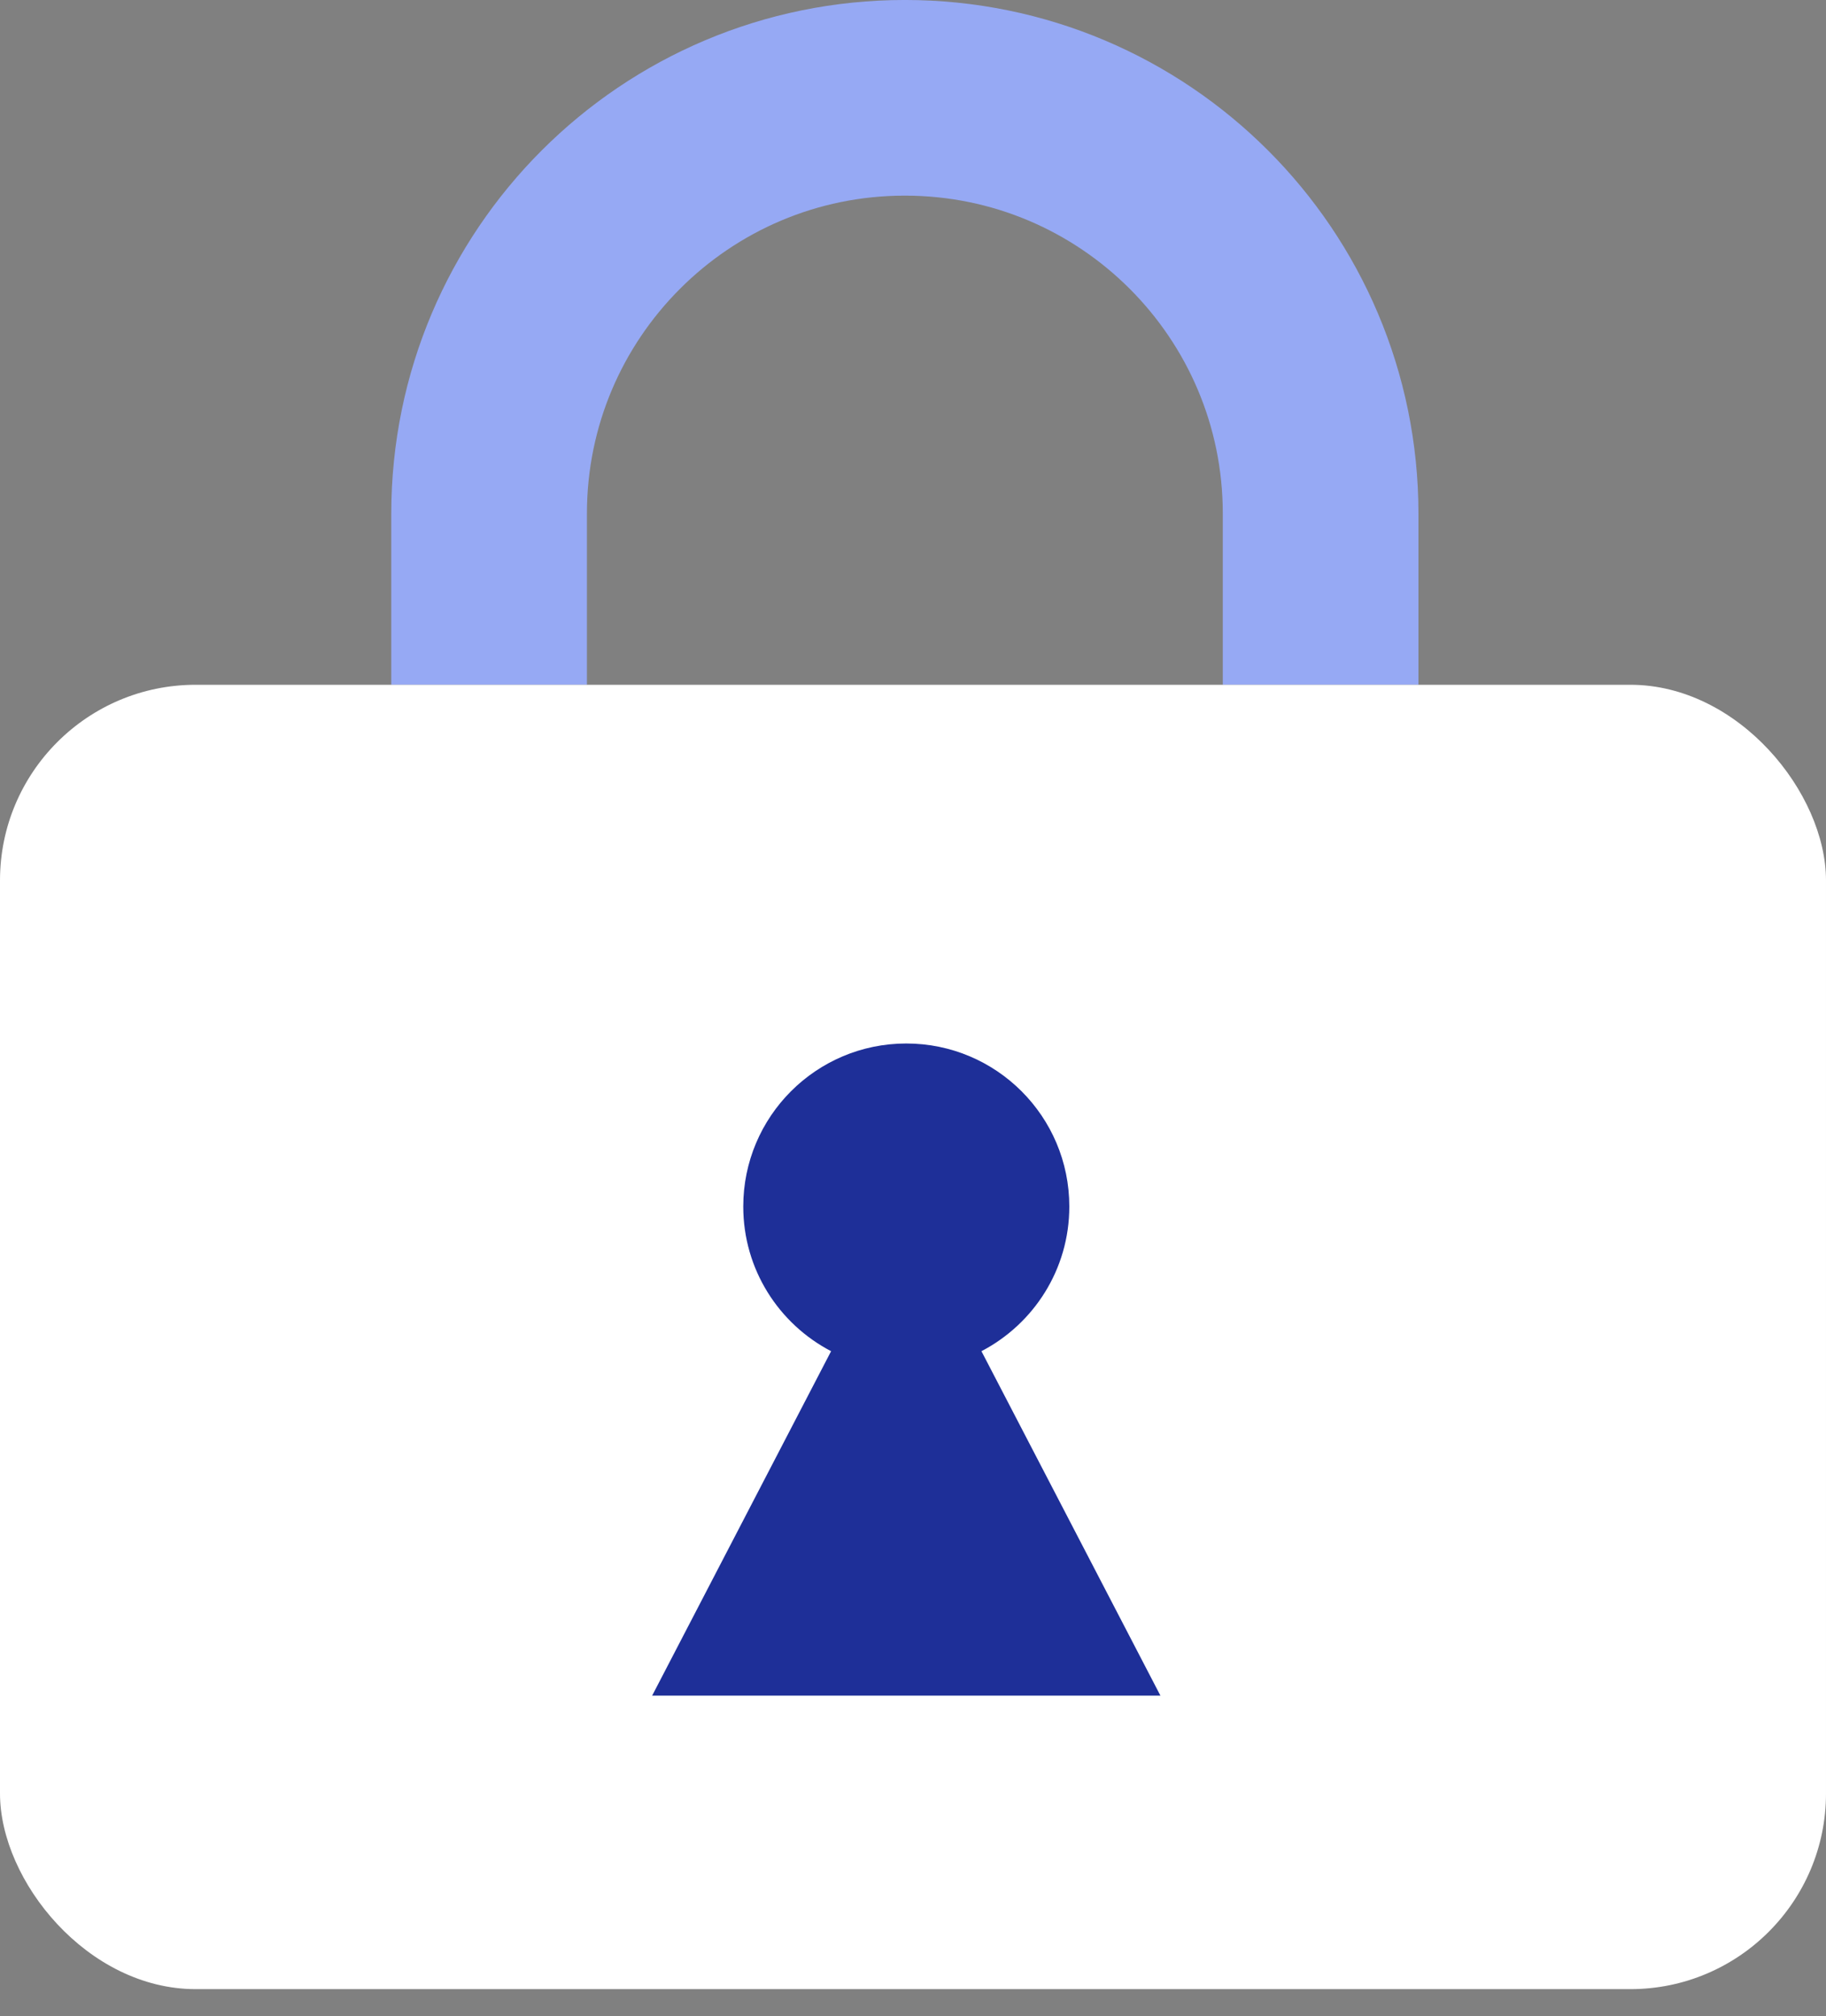
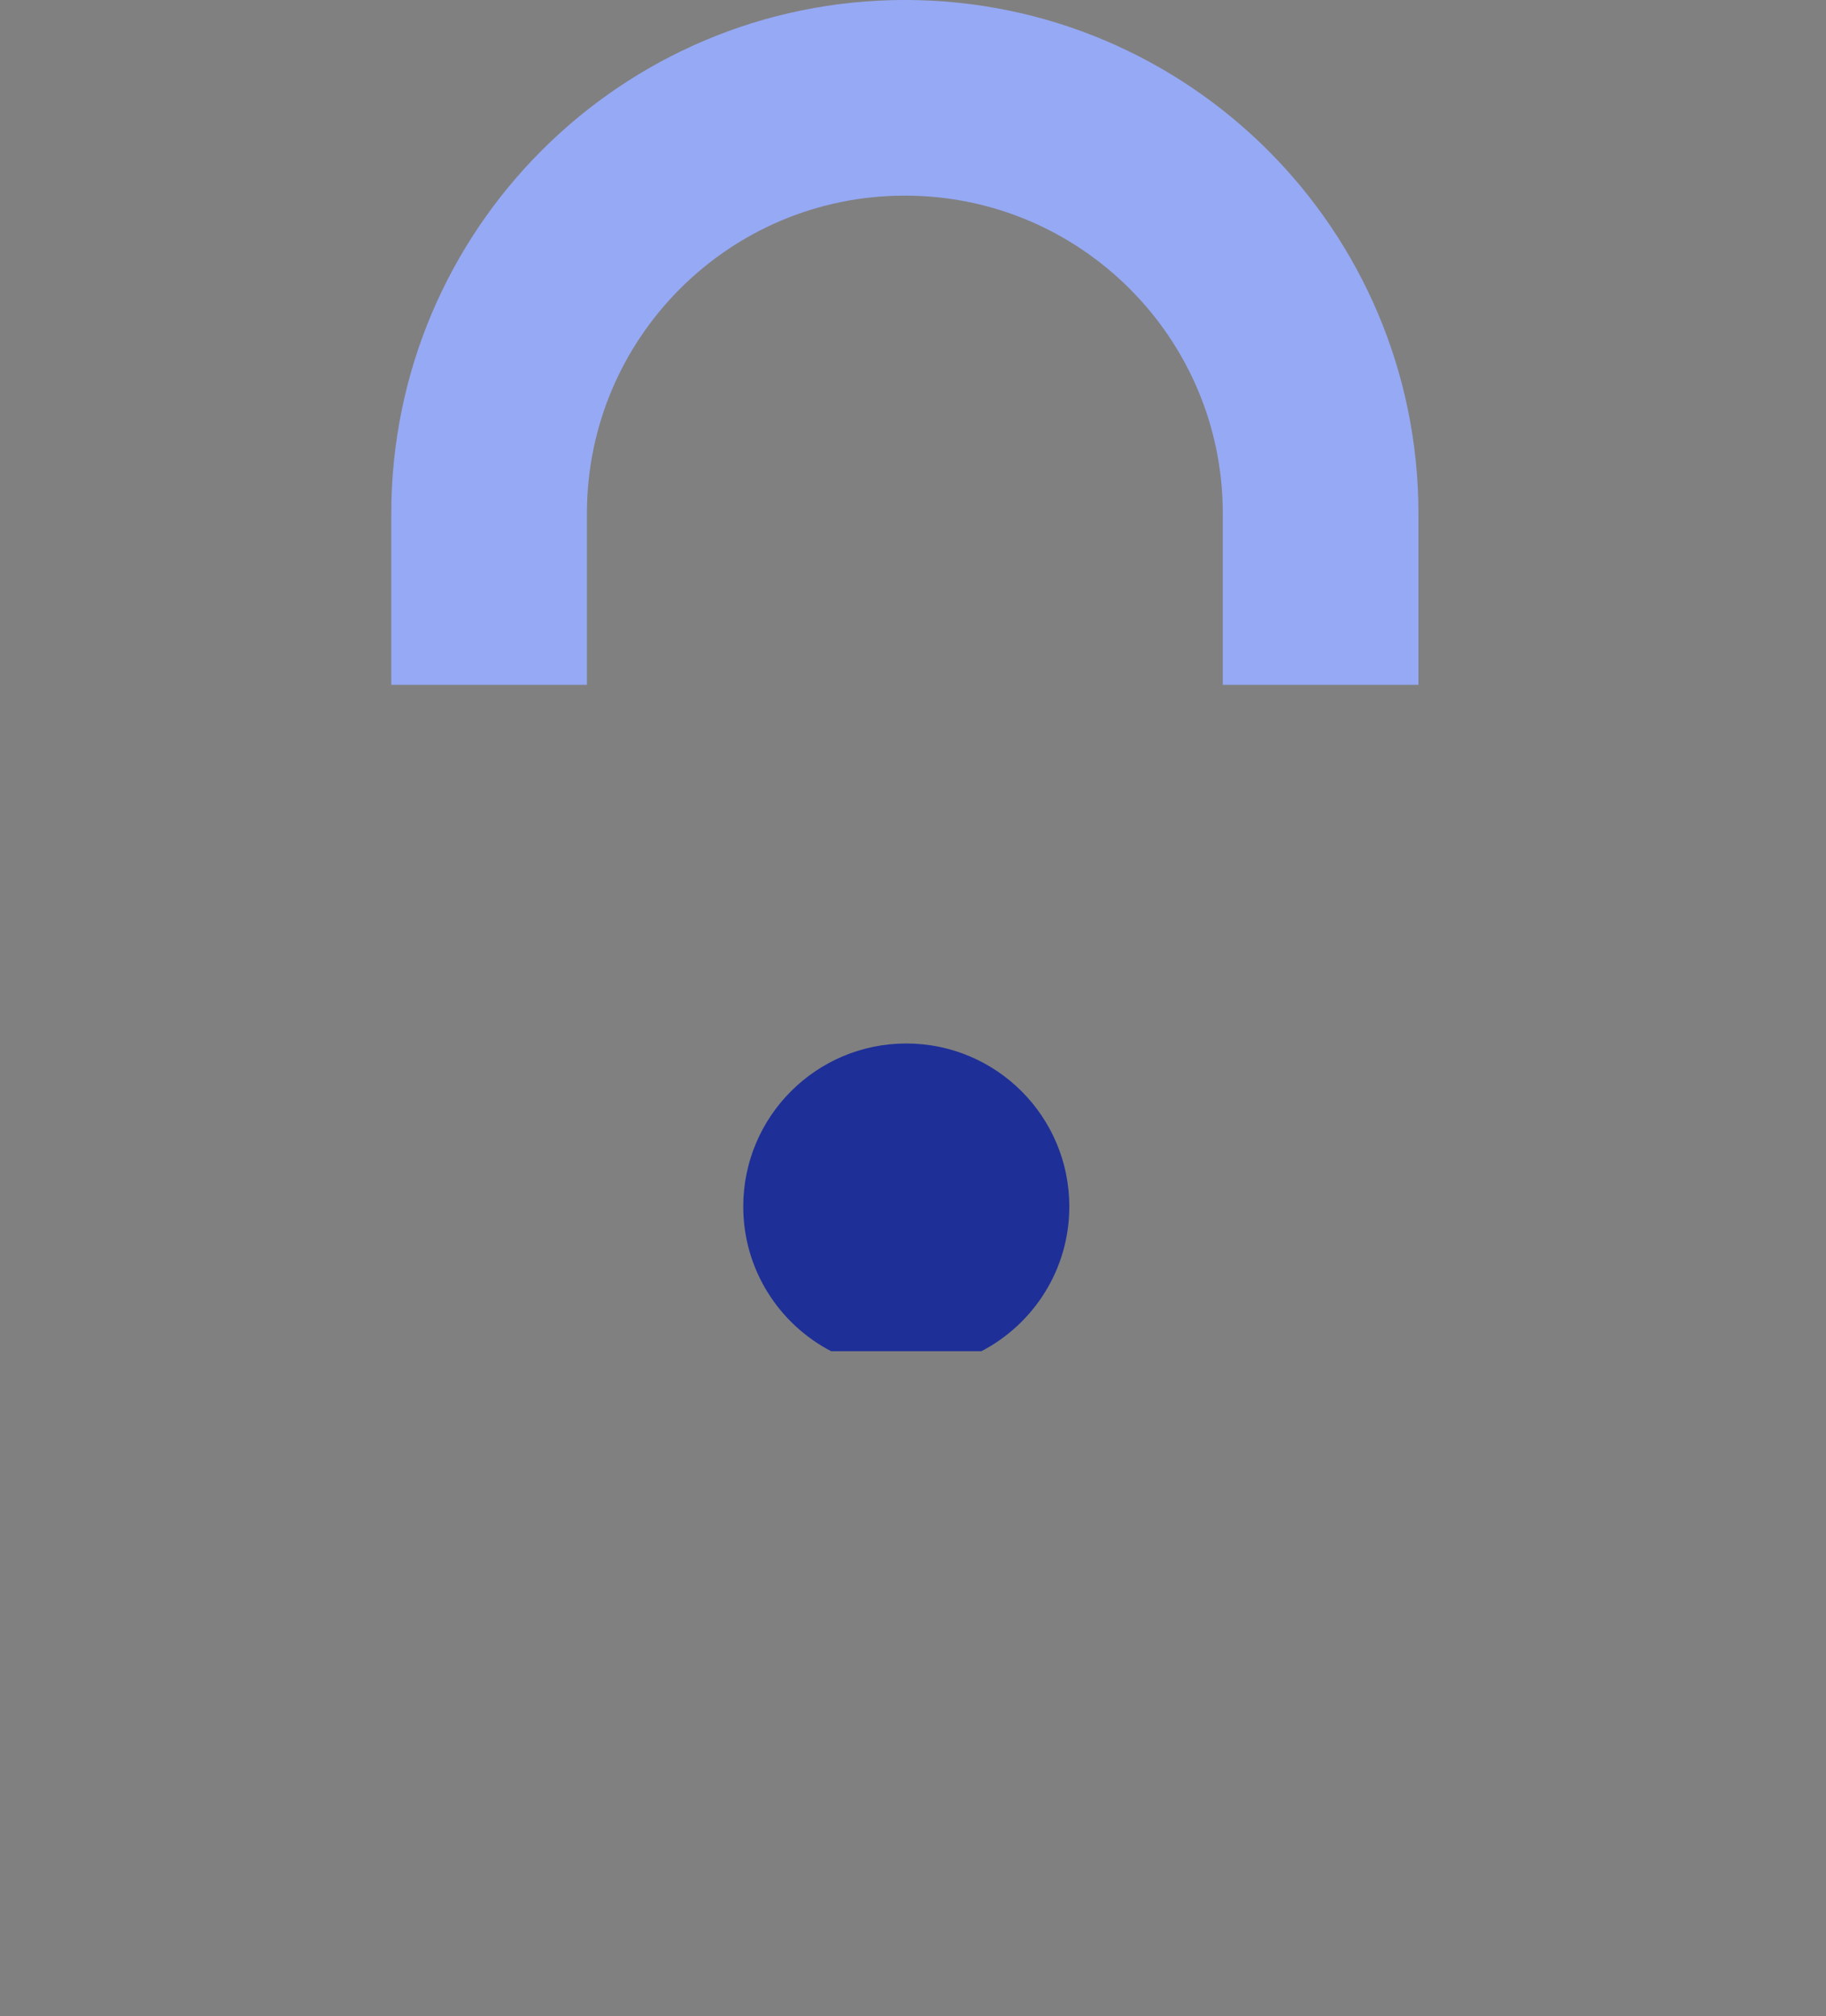
<svg xmlns="http://www.w3.org/2000/svg" width="48" height="53" viewBox="0 0 48 53" fill="none">
  <rect x="0" y="0" width="48" height="53" fill="#808080" stroke="none" />
  <path d="M12.857 18V13.5C12.857 7.464 17.75 2.571 23.786 2.571C29.822 2.571 34.715 7.464 34.715 13.5V18" stroke="#96A9F4" stroke-width="5.143" />
-   <rect y="18" width="48" height="34.286" rx="5.143" fill="white" />
-   <path d="M23.823 27.429C26.19 27.429 28.109 29.348 28.109 31.715C28.109 33.369 27.171 34.802 25.799 35.517L30.504 44.571H17.143L21.847 35.517C20.475 34.802 19.538 33.368 19.538 31.715C19.538 29.348 21.456 27.429 23.823 27.429Z" fill="#1E2F98" />
+   <path d="M23.823 27.429C26.19 27.429 28.109 29.348 28.109 31.715C28.109 33.369 27.171 34.802 25.799 35.517H17.143L21.847 35.517C20.475 34.802 19.538 33.368 19.538 31.715C19.538 29.348 21.456 27.429 23.823 27.429Z" fill="#1E2F98" />
</svg>